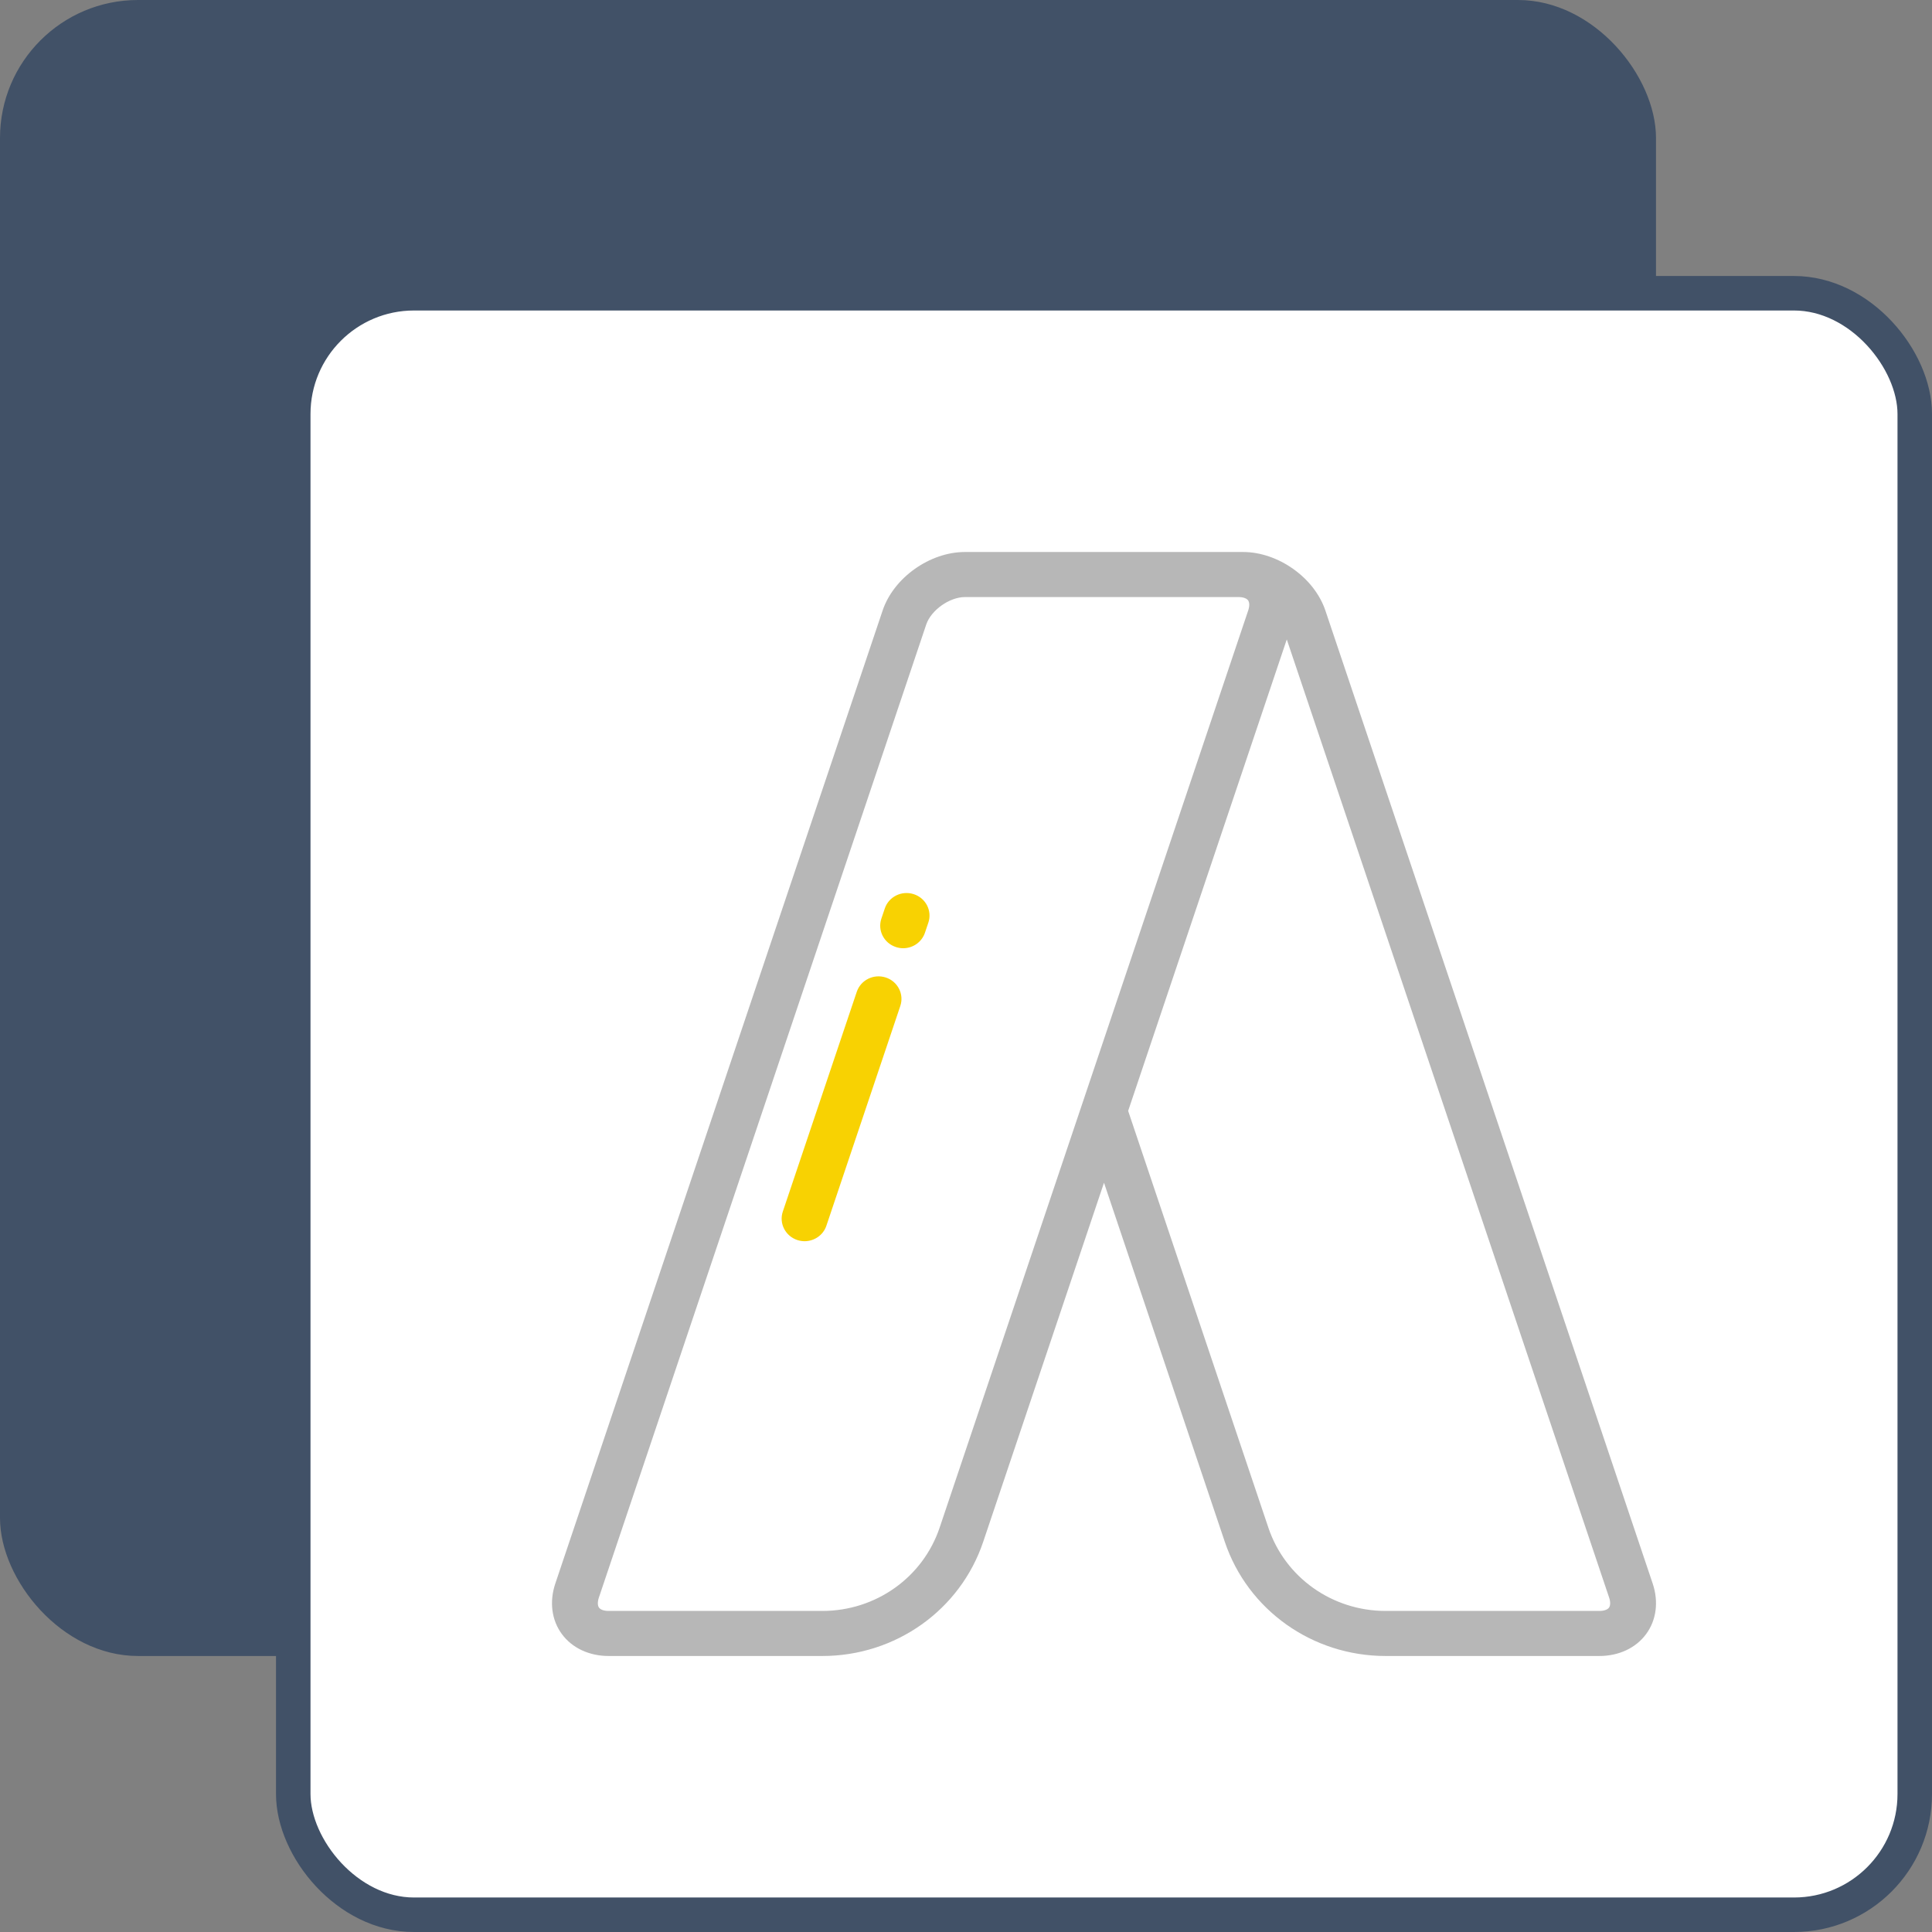
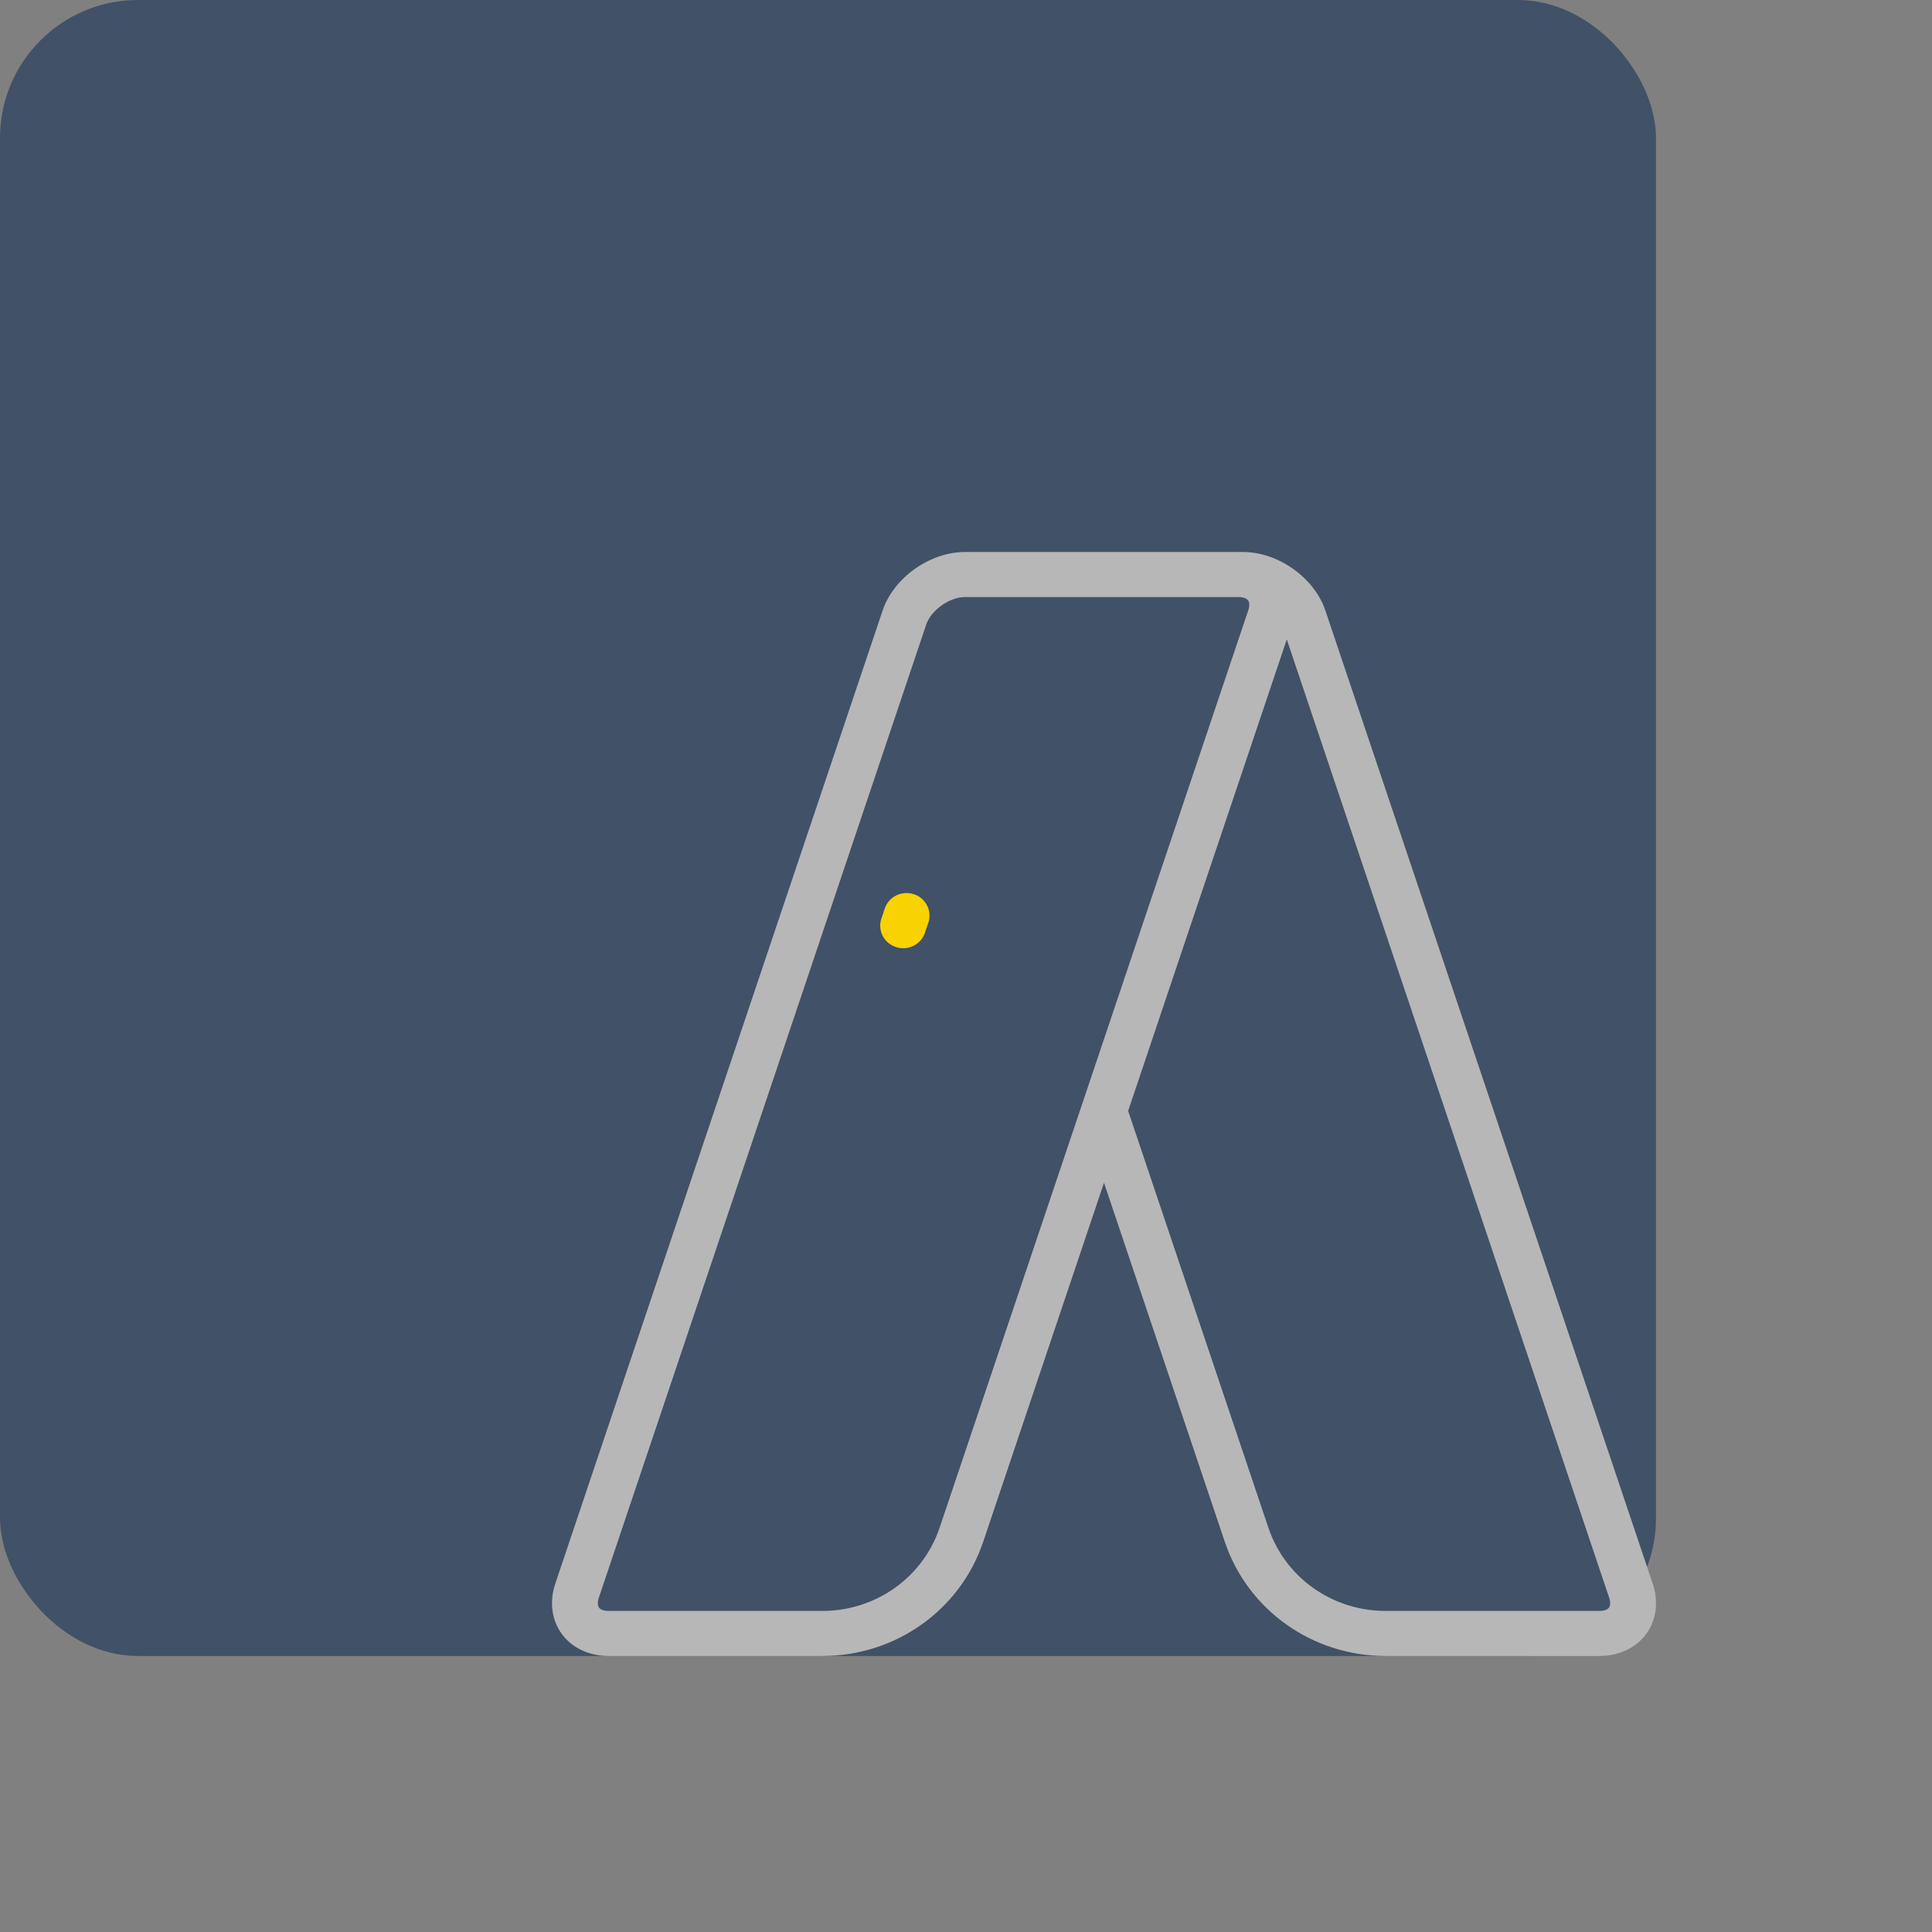
<svg xmlns="http://www.w3.org/2000/svg" width="56" height="56" viewBox="0 0 56 56" fill="none">
  <rect x="0" y="0" width="56" height="56" fill="#808080" stroke="none" />
  <rect width="48" height="48" rx="4" fill="#415167" />
-   <rect x="8.5" y="8.5" width="47" height="47" rx="3.5" fill="white" stroke="#415167" />
  <path d="M47.903 45.897L38.416 17.694C38.096 16.744 37.048 16 36.03 16C36.016 16 27.97 16 27.97 16C26.952 16 25.904 16.744 25.584 17.694L16.097 45.897C15.919 46.425 15.988 46.959 16.286 47.364C16.583 47.768 17.078 48 17.645 48H23.835C25.959 48 27.833 46.669 28.499 44.689L32 34.282L35.501 44.689C36.167 46.669 38.041 48 40.165 48H46.356C46.922 48 47.417 47.768 47.714 47.364C48.012 46.959 48.081 46.425 47.903 45.897ZM27.236 44.279C26.75 45.724 25.384 46.694 23.835 46.694H17.645C17.51 46.694 17.408 46.659 17.363 46.599C17.319 46.538 17.317 46.431 17.359 46.306L26.847 18.103C26.987 17.686 27.523 17.306 27.97 17.306H35.895C36.029 17.306 36.131 17.341 36.176 17.401C36.22 17.462 36.222 17.569 36.18 17.694L27.236 44.279ZM46.637 46.599C46.592 46.659 46.49 46.694 46.355 46.694H40.165C38.616 46.694 37.249 45.724 36.764 44.279L32.7 32.2L37.298 18.534L46.641 46.306C46.683 46.431 46.681 46.538 46.637 46.599Z" fill="#B7B7B7" />
-   <path d="M25.674 28.333C25.325 28.22 24.949 28.406 24.834 28.748L22.69 35.119C22.575 35.461 22.765 35.83 23.113 35.944C23.182 35.966 23.253 35.977 23.322 35.977C23.601 35.977 23.861 35.803 23.953 35.529L26.096 29.158C26.211 28.816 26.022 28.446 25.674 28.333Z" fill="#F8D202" />
  <path d="M26.486 25.918C26.137 25.805 25.761 25.99 25.646 26.333L25.547 26.627C25.432 26.969 25.621 27.338 25.97 27.451C26.039 27.474 26.109 27.485 26.179 27.485C26.458 27.485 26.717 27.311 26.81 27.036L26.909 26.743C27.024 26.4 26.835 26.031 26.486 25.918Z" fill="#F8D202" />
</svg>